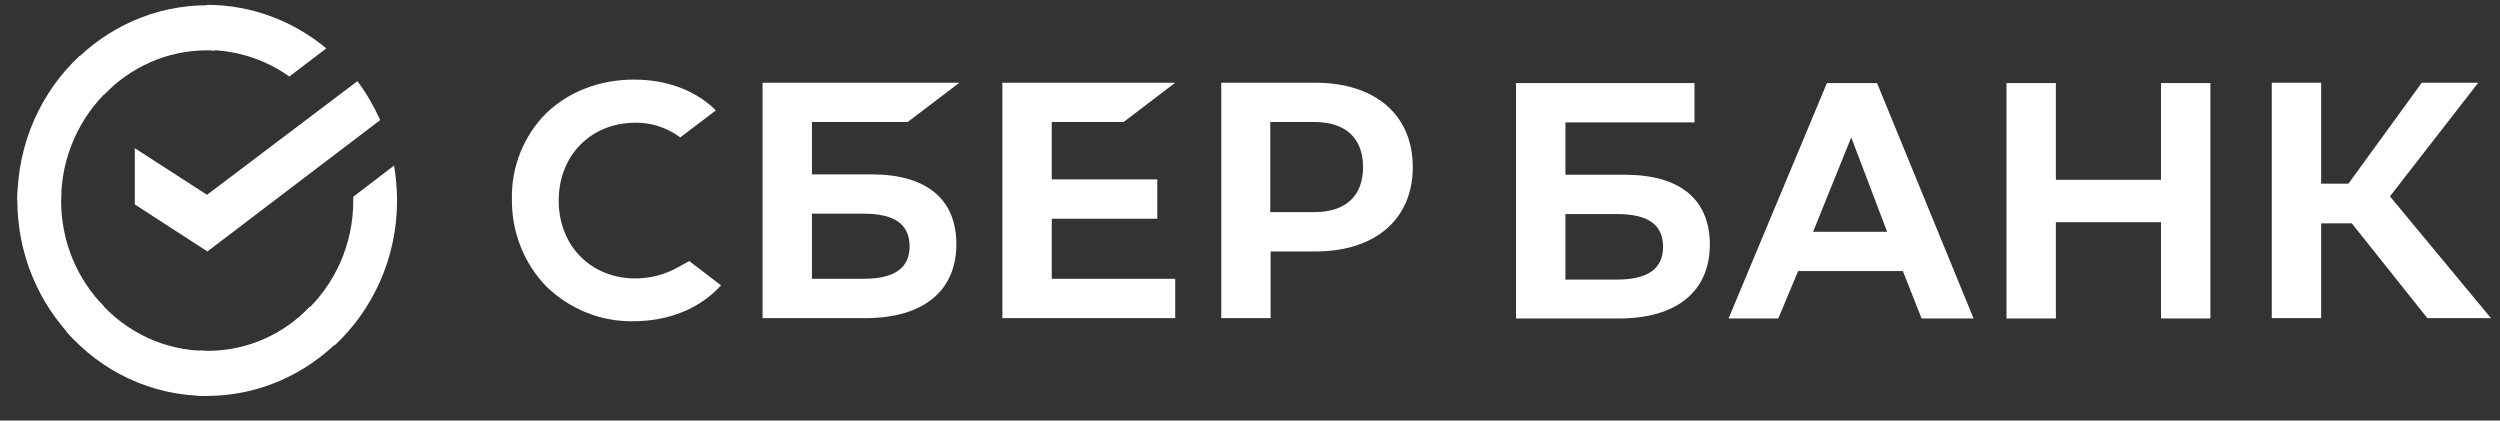
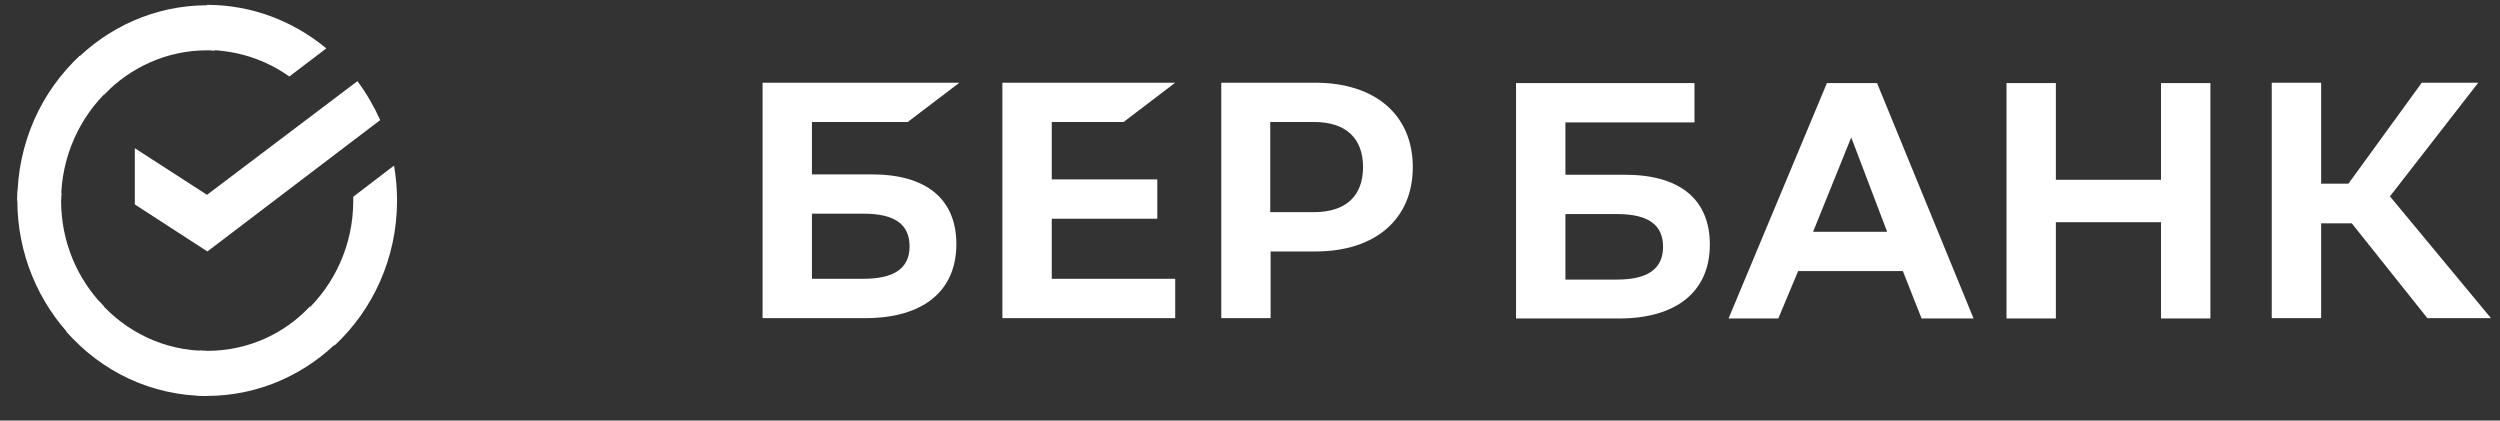
<svg xmlns="http://www.w3.org/2000/svg" width="107" height="18" viewBox="0 0 107 18" fill="none">
  <rect x="0" y="0" width="107" height="18" fill="#333333" stroke="none" />
  <g clip-path="url(#clip0_254_893)">
    <path d="M48.09 5.221L50.299 3.54H42.902V13.616H50.299V11.932H45.015V9.361H49.532V7.679H45.015V5.221H48.09Z" fill="white" />
    <path d="M37.314 7.464H34.751V5.221H38.851L41.061 3.54H32.638V13.616H37.041C39.508 13.616 40.932 12.46 40.932 10.449C40.932 8.52 39.651 7.464 37.314 7.464ZM36.961 11.932H34.751V9.145H36.961C38.306 9.145 38.93 9.608 38.93 10.548C38.93 11.488 38.258 11.932 36.961 11.932Z" fill="white" />
    <path d="M56.288 3.54H52.27V13.616H54.382V10.762H56.305C58.866 10.762 60.467 9.377 60.467 7.151C60.467 4.924 58.866 3.54 56.288 3.54ZM56.24 9.08H54.367V5.221H56.24C57.602 5.221 58.338 5.914 58.338 7.151C58.338 8.387 57.602 9.08 56.24 9.08Z" fill="white" />
-     <path d="M29.019 11.438C28.459 11.752 27.834 11.917 27.194 11.917C25.288 11.917 23.912 10.514 23.912 8.585C23.912 6.656 25.288 5.253 27.194 5.253C27.882 5.238 28.555 5.469 29.115 5.881L30.637 4.727L30.541 4.628C29.66 3.819 28.474 3.407 27.129 3.407C25.673 3.407 24.343 3.918 23.384 4.841C22.422 5.798 21.878 7.134 21.91 8.52C21.893 9.921 22.422 11.273 23.384 12.262C24.391 13.236 25.736 13.78 27.114 13.747C28.635 13.747 29.963 13.202 30.86 12.213L29.5 11.174L29.019 11.438Z" fill="white" />
    <path d="M85.878 3.556V13.631H87.991V9.509H92.491V13.631H94.605V3.556H92.491V7.695H87.991V3.556H85.878ZM82.244 13.631H84.469L80.338 3.556H78.192L73.982 13.631H76.111L76.96 11.603H81.443L82.244 13.631ZM77.6 9.921L79.233 5.881L80.77 9.921H77.6ZM99.345 9.559H100.657L103.891 13.616H106.613L102.29 8.404L106.069 3.54H103.652L100.513 7.86H99.345V3.54H97.231V13.616H99.345V9.559ZM67 7.48V5.238H72.524V3.556H64.886V13.631H69.29C71.755 13.631 73.181 12.477 73.181 10.466C73.181 8.536 71.9 7.48 69.561 7.48H67ZM67 11.949V9.162H69.21C70.554 9.162 71.179 9.625 71.179 10.565C71.179 11.505 70.522 11.966 69.21 11.966H67V11.949Z" fill="white" />
    <path d="M15.297 3.474C15.681 3.985 16.002 4.545 16.273 5.139L8.876 10.762L5.77 8.75V6.343L8.86 8.338L15.297 3.474Z" fill="white" />
    <path d="M2.615 8.585C2.615 8.469 2.615 8.371 2.631 8.255L0.758 8.156C0.758 8.289 0.742 8.437 0.742 8.568C0.742 10.877 1.655 12.972 3.128 14.489L4.456 13.12C3.32 11.966 2.615 10.366 2.615 8.585Z" fill="white" />
    <path d="M8.86 2.154C8.973 2.154 9.069 2.154 9.181 2.171L9.277 0.241C9.148 0.241 9.004 0.225 8.877 0.225C6.635 0.225 4.602 1.165 3.128 2.682L4.456 4.051C5.578 2.88 7.146 2.154 8.86 2.154Z" fill="white" />
    <path d="M8.86 15.017C8.747 15.017 8.652 15.017 8.539 15L8.443 16.929C8.572 16.929 8.716 16.946 8.843 16.946C11.085 16.946 13.12 16.006 14.592 14.489L13.264 13.12C12.142 14.307 10.589 15.017 8.86 15.017Z" fill="white" />
    <path d="M12.382 3.275L13.967 2.071C12.574 0.917 10.797 0.208 8.86 0.208V2.137C10.174 2.154 11.39 2.566 12.382 3.275Z" fill="white" />
    <path d="M16.994 8.585C16.994 8.074 16.947 7.579 16.866 7.085L15.12 8.42C15.12 8.469 15.12 8.536 15.12 8.585C15.12 10.482 14.319 12.181 13.055 13.352L14.319 14.786C15.954 13.269 16.994 11.043 16.994 8.585Z" fill="white" />
    <path d="M8.86 15.017C7.019 15.017 5.369 14.193 4.233 12.889L2.84 14.193C4.329 15.891 6.474 16.946 8.86 16.946V15.017Z" fill="white" />
    <path d="M4.681 3.819L3.416 2.384C1.766 3.918 0.742 6.128 0.742 8.585H2.615C2.615 6.705 3.416 4.991 4.681 3.819Z" fill="white" />
  </g>
  <defs>
    <clipPath id="clip0_254_893">
      <rect width="106" height="18" fill="white" transform="translate(0.694)" />
    </clipPath>
  </defs>
</svg>